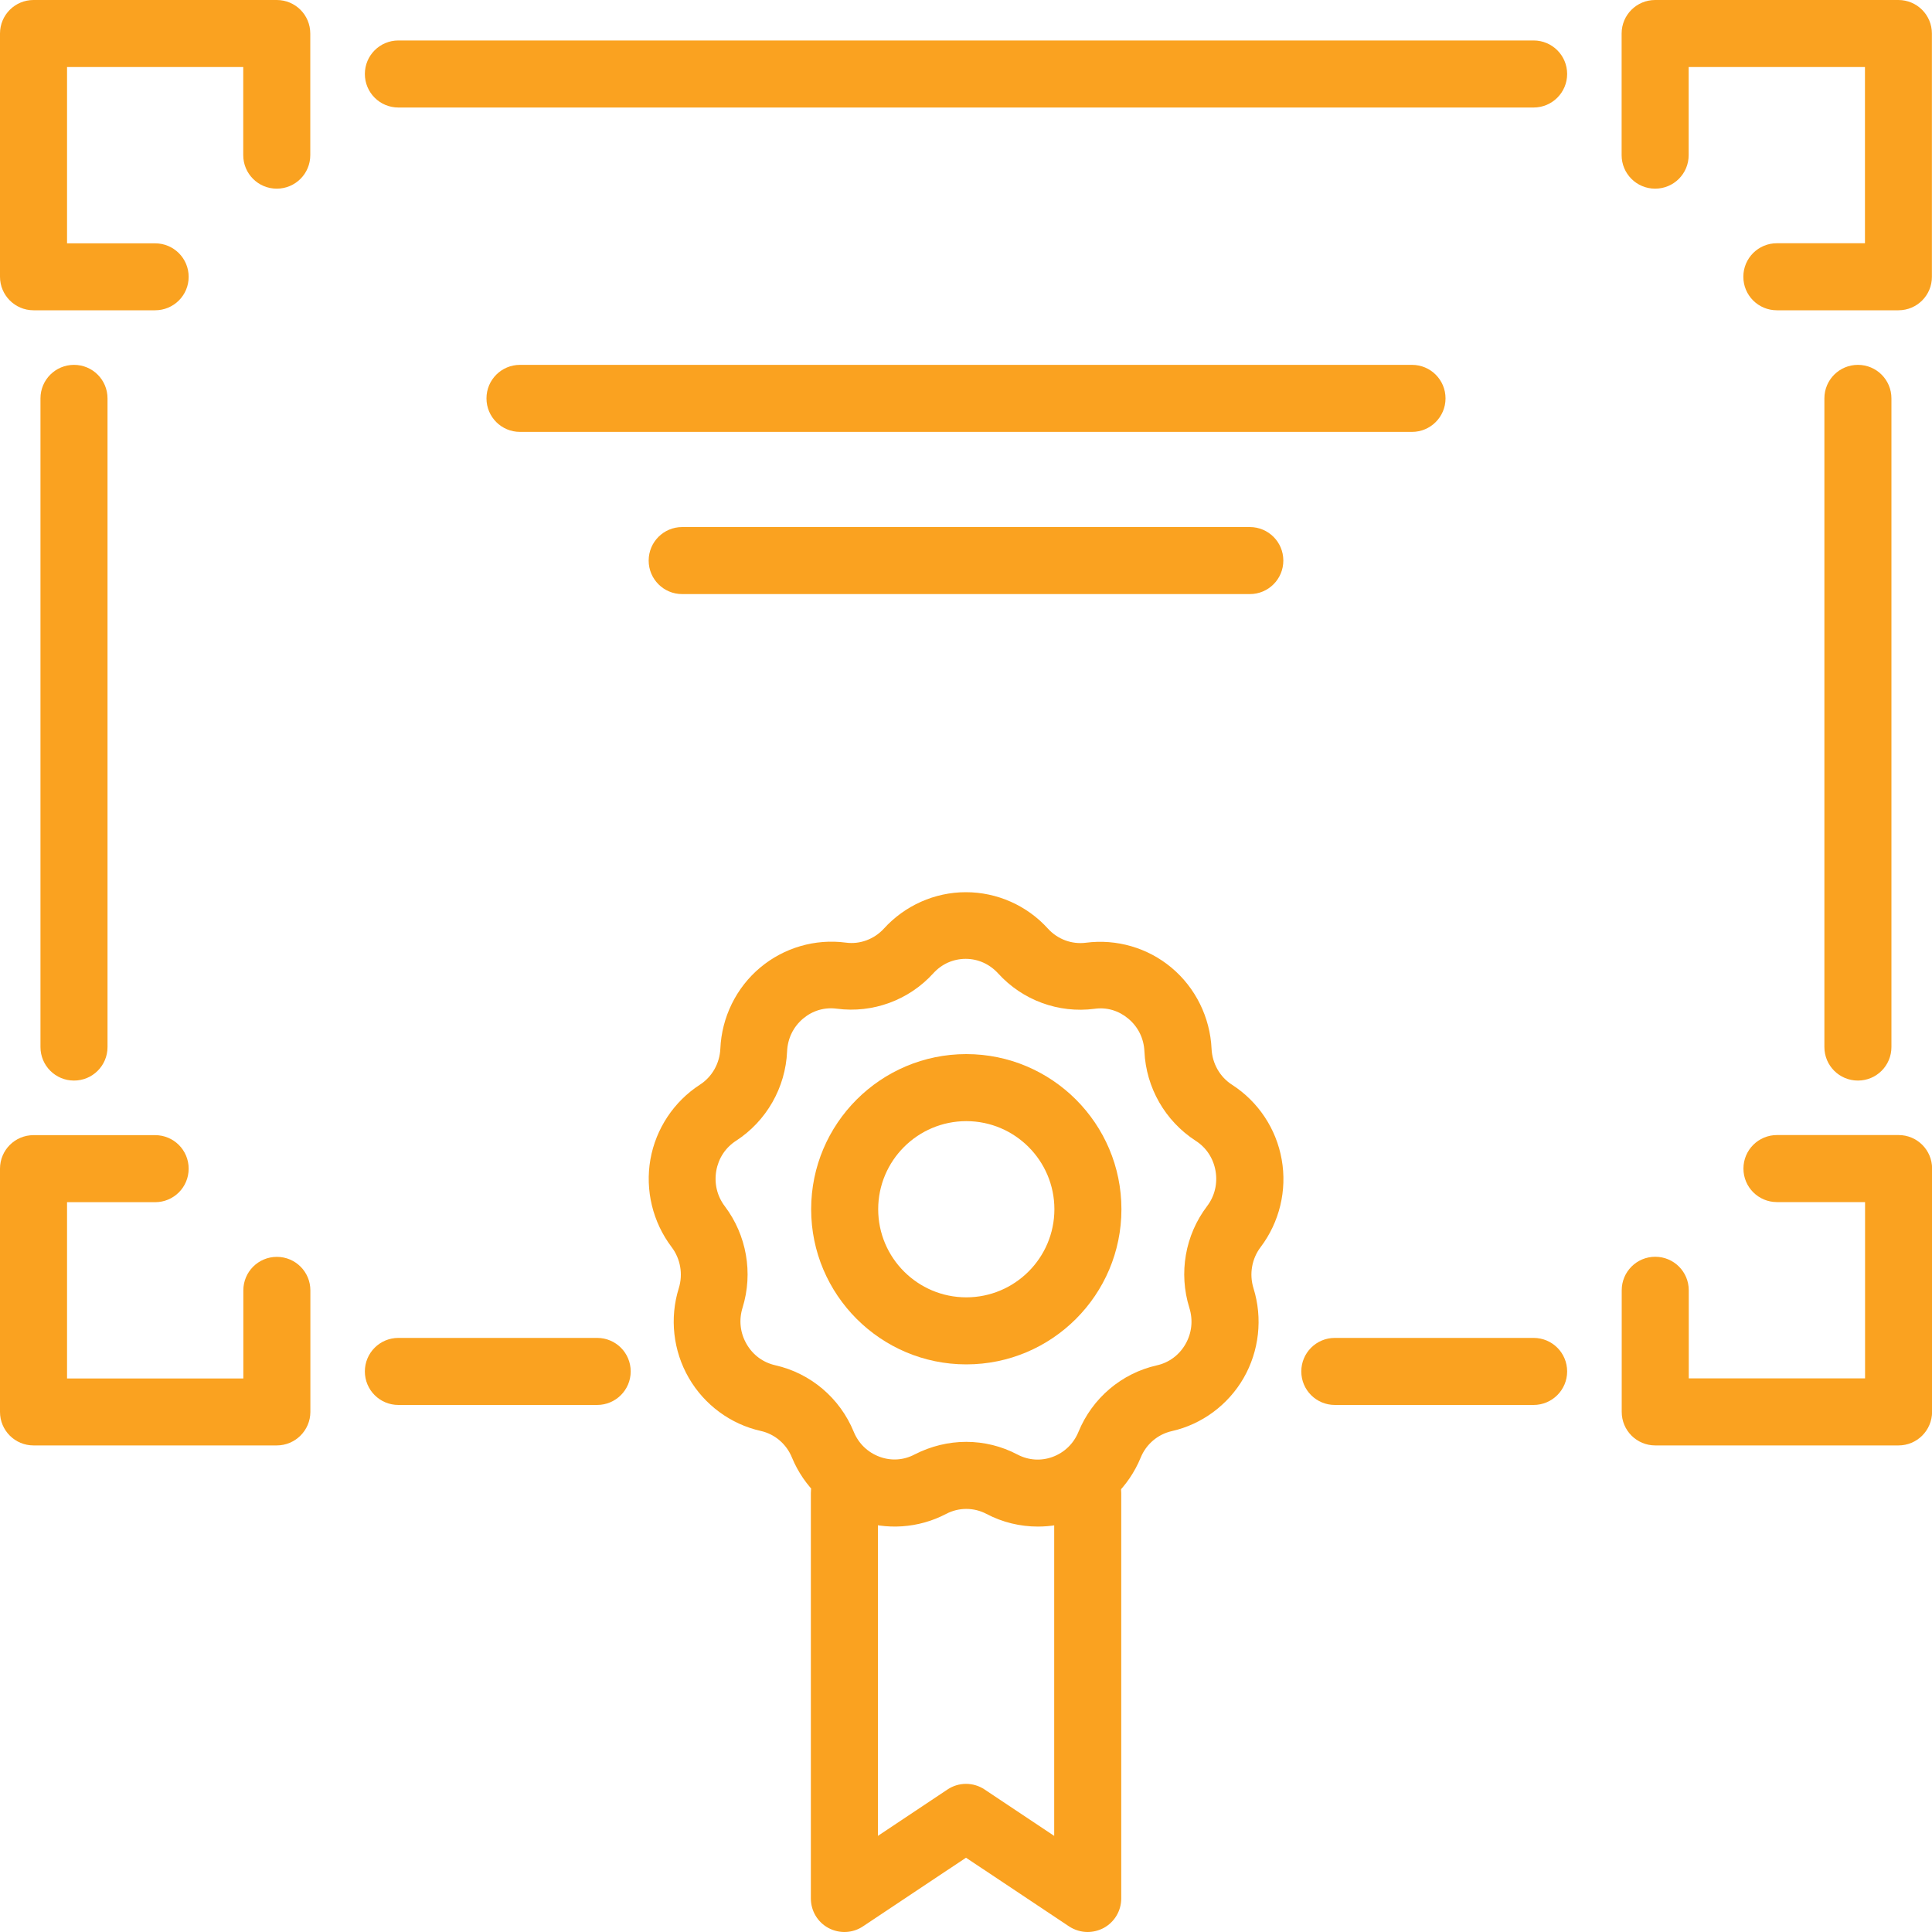
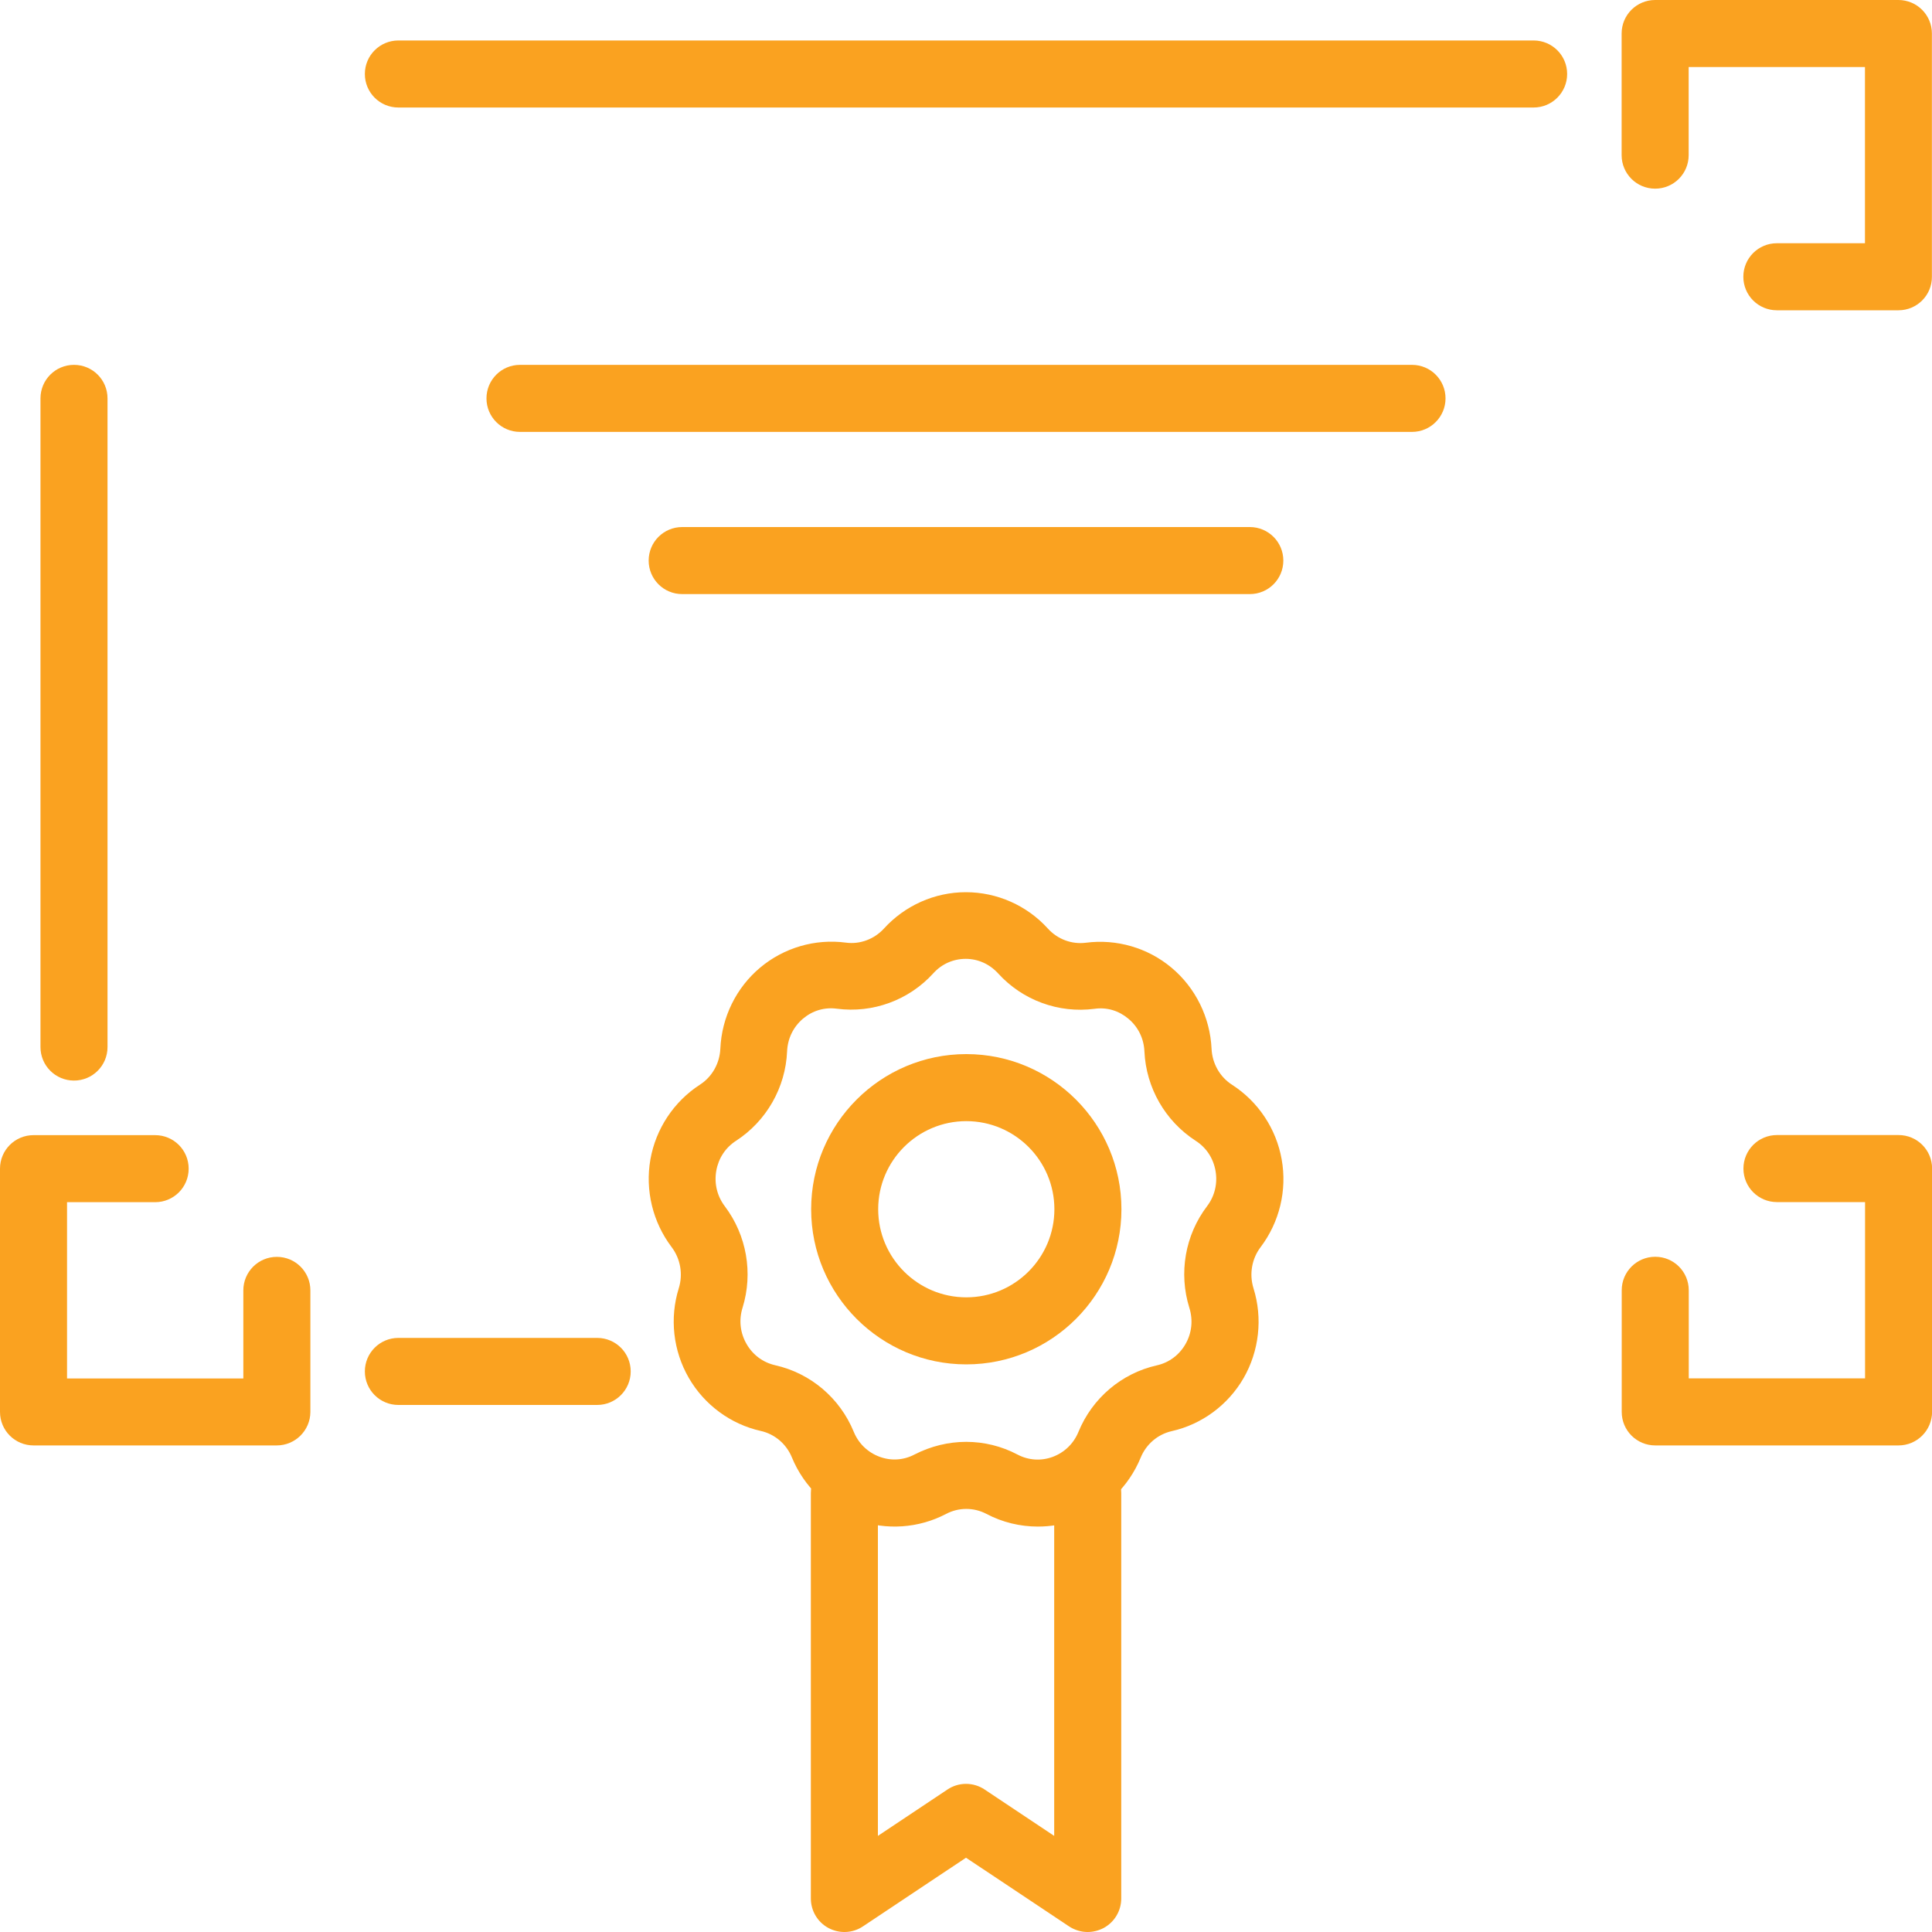
<svg xmlns="http://www.w3.org/2000/svg" version="1.1" id="Layer_1" x="0px" y="0px" viewBox="0 0 200 200" style="enable-background:new 0 0 200 200;" xml:space="preserve">
  <style type="text/css">
	.st0{fill:#FAA220;}
</style>
  <g>
-     <path class="st0" d="M16.06,32.12H3.47C1.55,32.12,0,30.56,0,28.65V3.47C0,1.55,1.55,0,3.47,0h25.18c1.92,0,3.47,1.55,3.47,3.47   v12.59c0,1.92-1.55,3.47-3.47,3.47s-3.47-1.55-3.47-3.47V6.94H6.94v18.25h9.12c1.92,0,3.47,1.55,3.47,3.47S17.97,32.12,16.06,32.12   z" />
    <path class="st0" d="M196.53,32.12h-12.59c-1.92,0-3.47-1.55-3.47-3.47s1.55-3.47,3.47-3.47h9.12V6.94h-18.25v9.12   c0,1.92-1.55,3.47-3.47,3.47c-1.92,0-3.47-1.55-3.47-3.47V3.47c0-1.92,1.55-3.47,3.47-3.47h25.18c1.92,0,3.47,1.55,3.47,3.47v25.18   C200,30.56,198.45,32.12,196.53,32.12z" />
    <path class="st0" d="M158.76,11.13H41.24c-1.92,0-3.47-1.55-3.47-3.47s1.55-3.47,3.47-3.47h117.52c1.92,0,3.47,1.55,3.47,3.47   S160.67,11.13,158.76,11.13z" />
    <path class="st0" d="M28.65,149.63H3.47c-1.92,0-3.47-1.55-3.47-3.47v-25.18c0-1.92,1.55-3.47,3.47-3.47h12.59   c1.92,0,3.47,1.55,3.47,3.47s-1.55,3.47-3.47,3.47H6.94v18.25h18.25v-9.12c0-1.92,1.55-3.47,3.47-3.47s3.47,1.55,3.47,3.47v12.59   C32.12,148.08,30.56,149.63,28.65,149.63z" />
    <path class="st0" d="M196.53,149.63h-25.18c-1.92,0-3.47-1.55-3.47-3.47v-12.59c0-1.92,1.55-3.47,3.47-3.47   c1.92,0,3.47,1.55,3.47,3.47v9.12h18.25v-18.25h-9.12c-1.92,0-3.47-1.55-3.47-3.47s1.55-3.47,3.47-3.47h12.59   c1.92,0,3.47,1.55,3.47,3.47v25.18C200,148.08,198.45,149.63,196.53,149.63z" />
    <path class="st0" d="M61.82,145.44H41.24c-1.92,0-3.47-1.55-3.47-3.47s1.55-3.47,3.47-3.47h20.58c1.92,0,3.47,1.55,3.47,3.47   S63.73,145.44,61.82,145.44z" />
-     <path class="st0" d="M158.76,145.44h-20.58c-1.92,0-3.47-1.55-3.47-3.47s1.55-3.47,3.47-3.47h20.58c1.92,0,3.47,1.55,3.47,3.47   S160.67,145.44,158.76,145.44z" />
    <path class="st0" d="M7.66,111.86c-1.92,0-3.47-1.55-3.47-3.47V41.24c0-1.92,1.55-3.47,3.47-3.47s3.47,1.55,3.47,3.47v67.15   C11.13,110.31,9.58,111.86,7.66,111.86z" />
-     <path class="st0" d="M192.33,111.86c-1.92,0-3.47-1.55-3.47-3.47V41.24c0-1.92,1.55-3.47,3.47-3.47c1.92,0,3.47,1.55,3.47,3.47   v67.15C195.8,110.31,194.25,111.86,192.33,111.86z" />
    <path class="st0" d="M146.17,44.71H53.83c-1.92,0-3.47-1.55-3.47-3.47s1.55-3.47,3.47-3.47h92.34c1.92,0,3.47,1.55,3.47,3.47   S148.08,44.71,146.17,44.71z" />
    <path class="st0" d="M129.38,61.5H70.62c-1.92,0-3.47-1.55-3.47-3.47s1.55-3.47,3.47-3.47h58.76c1.92,0,3.47,1.55,3.47,3.47   S131.3,61.5,129.38,61.5z" />
    <g>
      <path class="st0" d="M112.59,200c-0.67,0-1.34-0.2-1.92-0.58L100,192.31l-10.67,7.11c-1.06,0.71-2.43,0.77-3.56,0.17    c-1.13-0.6-1.83-1.78-1.83-3.06v-41.97c0-1.92,1.55-3.47,3.47-3.47s3.47,1.55,3.47,3.47v35.49l7.2-4.8c1.16-0.78,2.68-0.78,3.85,0    l7.2,4.8v-35.49c0-1.92,1.55-3.47,3.47-3.47s3.47,1.55,3.47,3.47v41.97c0,1.28-0.7,2.45-1.83,3.06    C113.72,199.86,113.15,200,112.59,200z" />
      <path class="st0" d="M107.44,158.03c-1.84,0-3.67-0.44-5.32-1.31c-1.31-0.69-2.87-0.69-4.18,0c-2.84,1.49-6.2,1.72-9.22,0.63    c-3.04-1.1-5.5-3.46-6.74-6.47c-0.57-1.4-1.78-2.43-3.23-2.75c-3.12-0.7-5.83-2.7-7.44-5.48c-1.63-2.81-2.01-6.2-1.04-9.3    c0.45-1.46,0.17-3.05-0.75-4.26c-1.95-2.58-2.75-5.88-2.19-9.07c0.56-3.17,2.43-5.99,5.12-7.73c1.26-0.81,2.05-2.2,2.12-3.73    c0.14-3.25,1.64-6.32,4.13-8.4c2.46-2.06,5.69-3,8.86-2.58c1.45,0.2,2.93-0.35,3.94-1.45c2.17-2.39,5.26-3.77,8.48-3.77    c0,0,0,0,0.01,0c3.22,0,6.32,1.37,8.49,3.77l0,0c1.01,1.11,2.48,1.65,3.94,1.46c3.16-0.41,6.39,0.52,8.85,2.58    c2.49,2.08,4,5.15,4.15,8.4c0.07,1.52,0.86,2.92,2.13,3.73c2.7,1.74,4.57,4.55,5.13,7.73c0.57,3.19-0.23,6.49-2.18,9.07    c-0.92,1.21-1.19,2.8-0.74,4.26c0.97,3.1,0.59,6.5-1.03,9.31c-1.61,2.78-4.32,4.78-7.43,5.48c-1.45,0.33-2.65,1.35-3.22,2.75    c-1.24,3.01-3.68,5.37-6.72,6.48C110.09,157.8,108.76,158.03,107.44,158.03z M100.02,149.26c1.83,0,3.66,0.44,5.32,1.32    c1.13,0.59,2.42,0.68,3.62,0.24c1.22-0.45,2.18-1.37,2.68-2.59c1.43-3.49,4.46-6.07,8.12-6.89c1.25-0.28,2.3-1.06,2.95-2.18    c0.67-1.16,0.81-2.5,0.41-3.78c-1.12-3.59-0.44-7.52,1.83-10.51c0.8-1.05,1.11-2.36,0.88-3.67c-0.23-1.3-0.96-2.41-2.06-3.11    c-3.15-2.04-5.13-5.49-5.3-9.25c-0.06-1.34-0.65-2.54-1.67-3.39c-0.99-0.83-2.22-1.2-3.49-1.02c-3.72,0.49-7.46-0.88-9.99-3.67    c-0.88-0.96-2.07-1.5-3.35-1.5h0c-1.29,0-2.48,0.53-3.35,1.49c-2.53,2.79-6.27,4.16-9.99,3.67c-1.27-0.17-2.5,0.19-3.49,1.02    c-1.01,0.85-1.6,2.05-1.66,3.39c-0.16,3.76-2.14,7.22-5.28,9.26c-1.1,0.71-1.82,1.81-2.05,3.1c-0.23,1.32,0.08,2.62,0.88,3.68    c2.26,2.99,2.95,6.91,1.84,10.5c-0.4,1.28-0.25,2.62,0.42,3.77c0.65,1.13,1.7,1.9,2.96,2.19c3.66,0.82,6.7,3.4,8.13,6.89    c0.5,1.22,1.46,2.14,2.69,2.59c1.2,0.44,2.49,0.35,3.62-0.25C96.37,149.7,98.2,149.26,100.02,149.26z" />
      <path class="st0" d="M100.03,141.24c-8.85,0-16.06-7.2-16.06-16.06s7.2-16.06,16.06-16.06s16.06,7.2,16.06,16.06    S108.89,141.24,100.03,141.24z M100.03,116.06c-5.03,0-9.12,4.09-9.12,9.12s4.09,9.12,9.12,9.12c5.03,0,9.12-4.09,9.12-9.12    S105.06,116.06,100.03,116.06z" />
    </g>
  </g>
</svg>